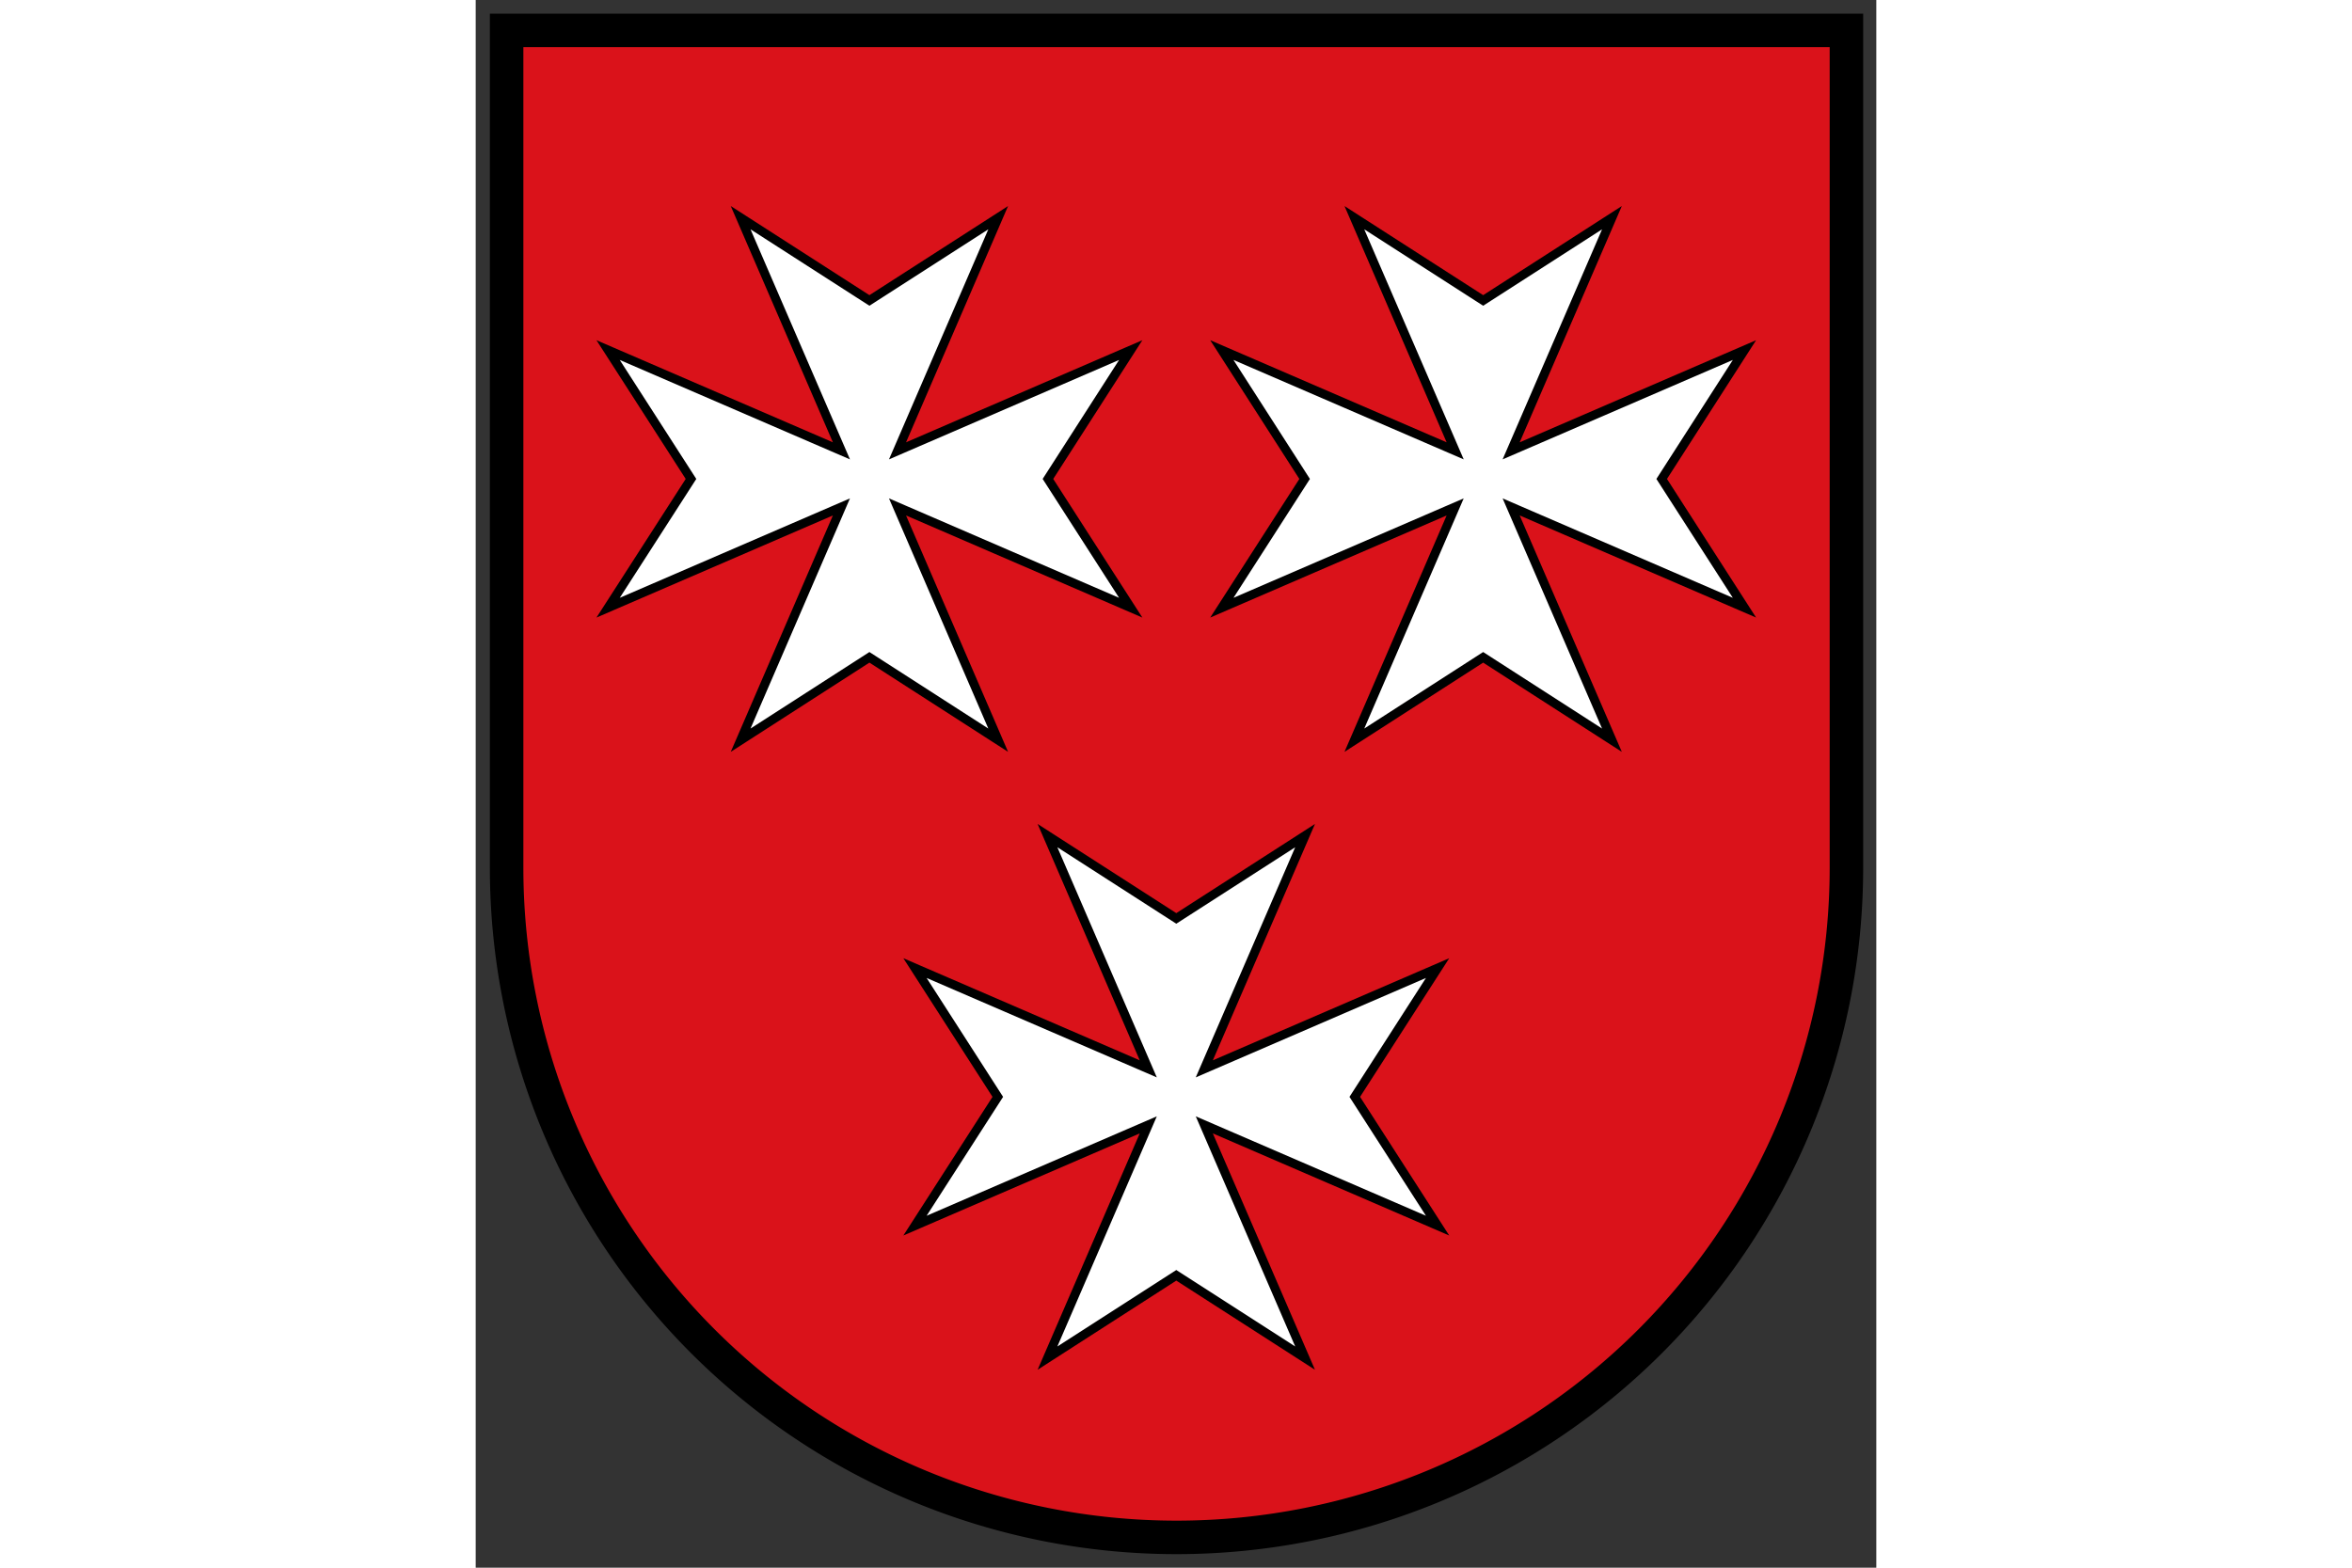
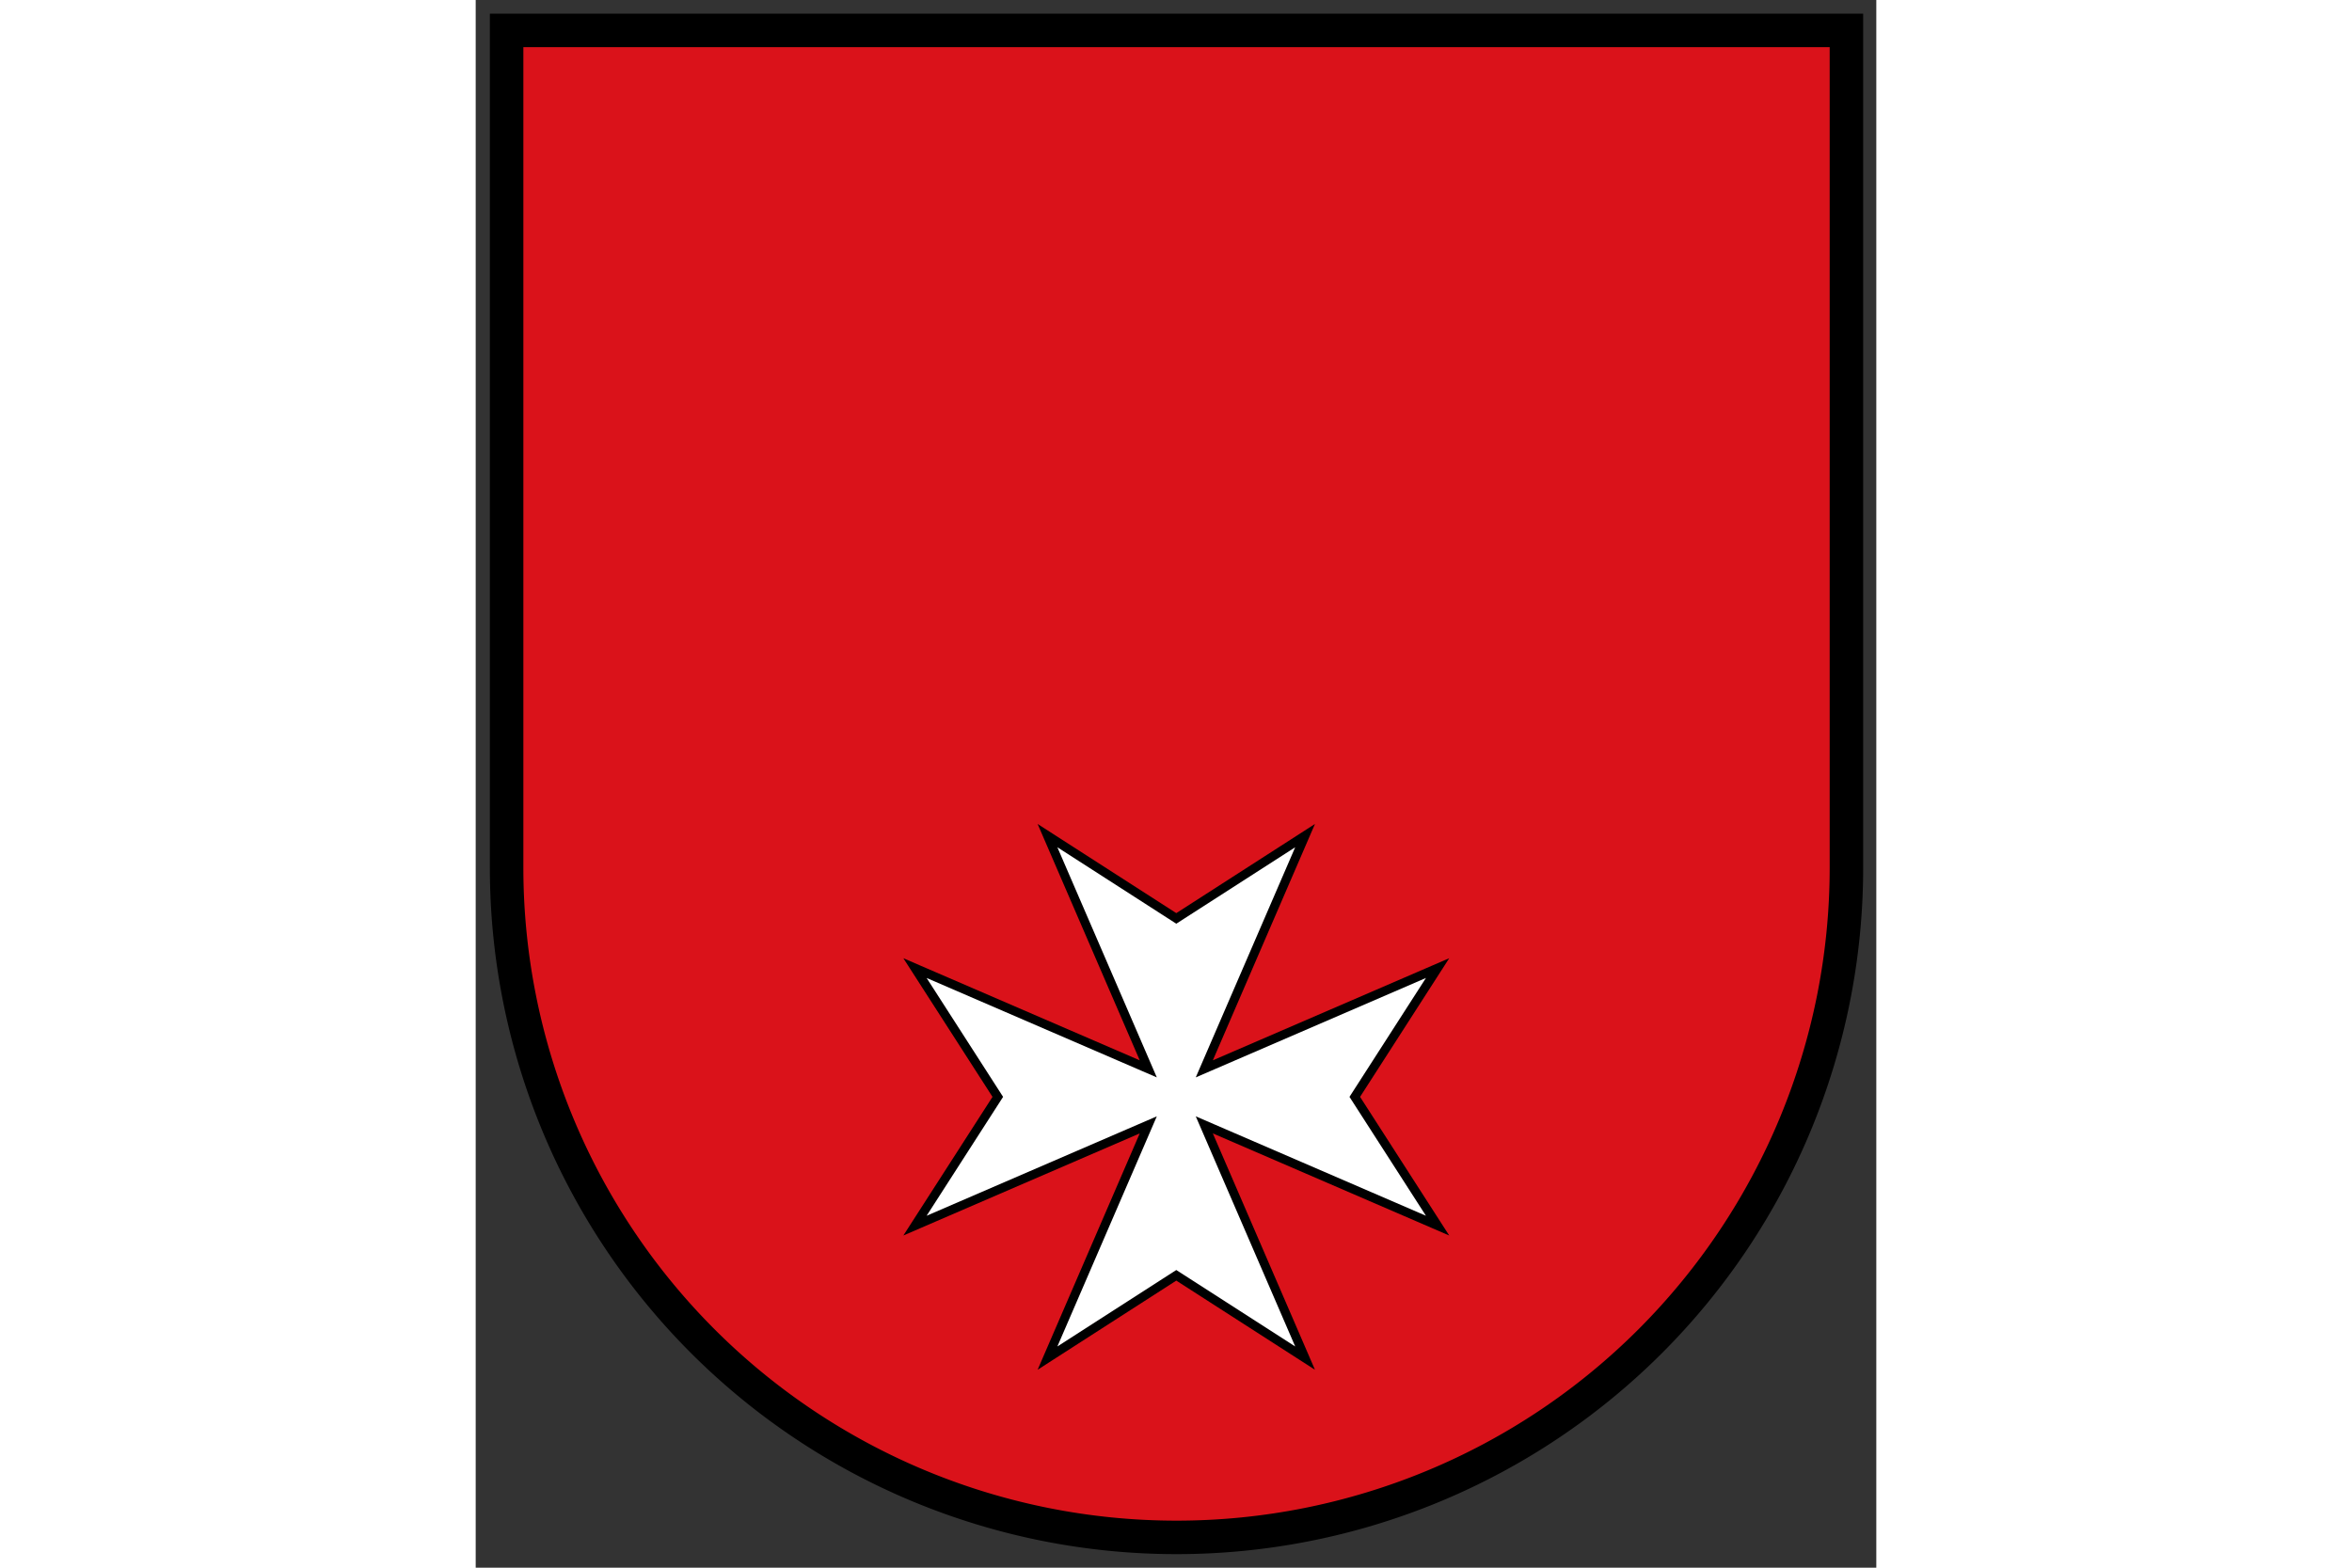
<svg xmlns="http://www.w3.org/2000/svg" height="120" preserveAspectRatio="xMidYMid meet" viewBox="0.0 0.0 500.0 559.756" width="180">
  <rect x="0.0" y="0.0" width="500.0" height="559.756" fill="#333333" stroke="none" />
  <g stroke="#000" transform="matrix(2.555 0 0 2.555 1233.211 -16.089)">
    <path d="m-86.555-158.951v250a200 200 0 0 0 400 0v-250z" fill="#da121a" stroke-width="10" transform="matrix(.468 0 0 .468 -437.838 84.935)" />
    <g fill="#fff" stroke-width="1.244">
      <path d="m-402.774 123.074 14.081 32.595-32.595-14.081 11.571 17.995-11.571 17.995 32.595-14.081-14.081 32.595 17.995-11.571 17.995 11.571-14.081-32.595 32.595 14.081-11.571-17.995 11.571-17.995-32.595 14.081 14.081-32.595-17.995 11.571z" />
-       <path d="m-445.648 36.718 14.082 32.584-32.599-14.082 11.581 18.008-11.581 17.993 32.599-14.082-14.082 32.599 17.993-11.581 17.993 11.581-14.067-32.599 32.584 14.082-11.566-17.993 11.566-18.008-32.584 14.082 14.067-32.584-17.993 11.566zm85.753 0 14.082 32.584-32.599-14.082 11.566 18.008-11.566 17.993 32.599-14.082-14.082 32.599 17.993-11.581 17.993 11.581-14.082-32.599 32.599 14.082-11.566-17.993 11.566-18.008-32.599 14.082 14.082-32.584-17.993 11.566z" />
    </g>
  </g>
</svg>